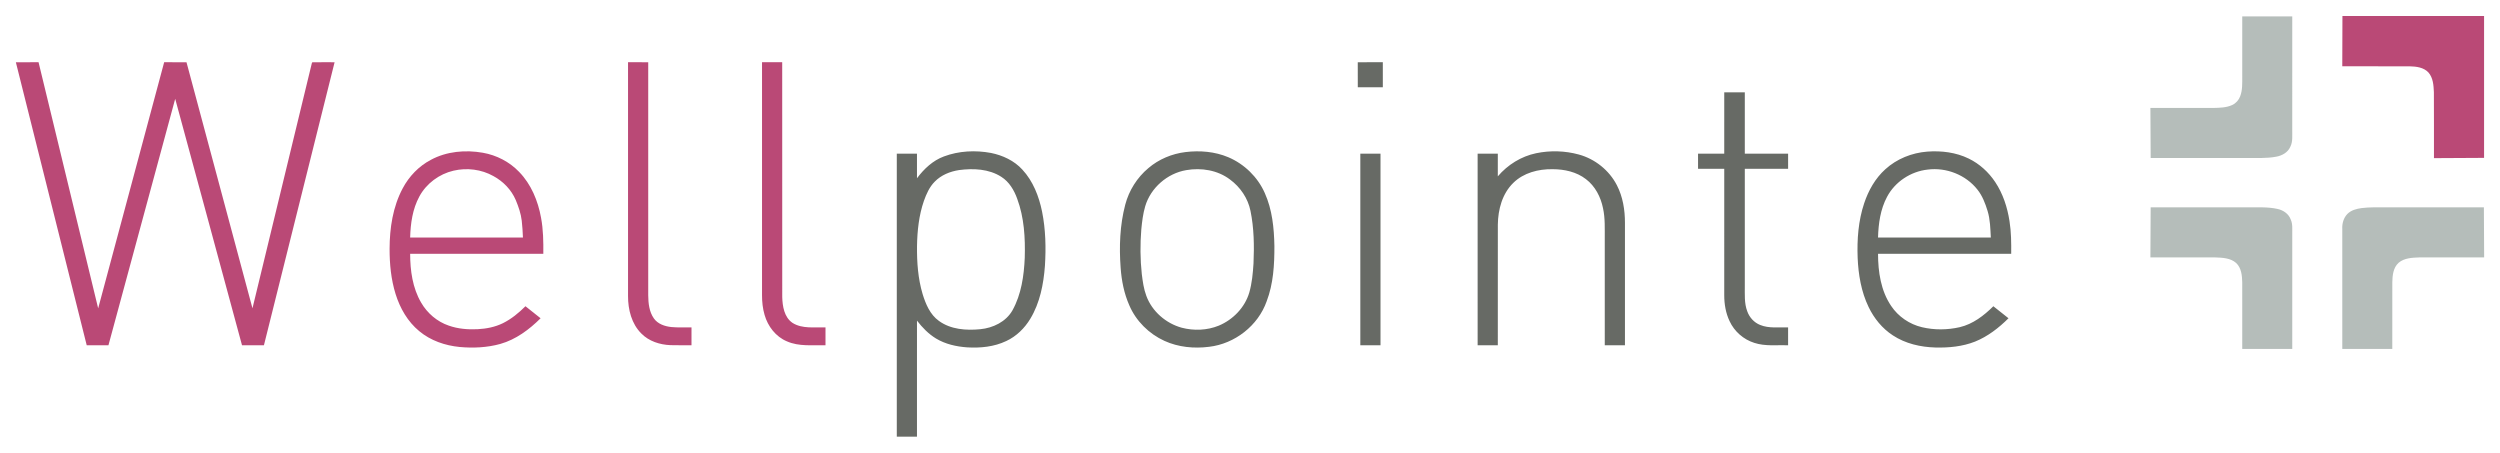
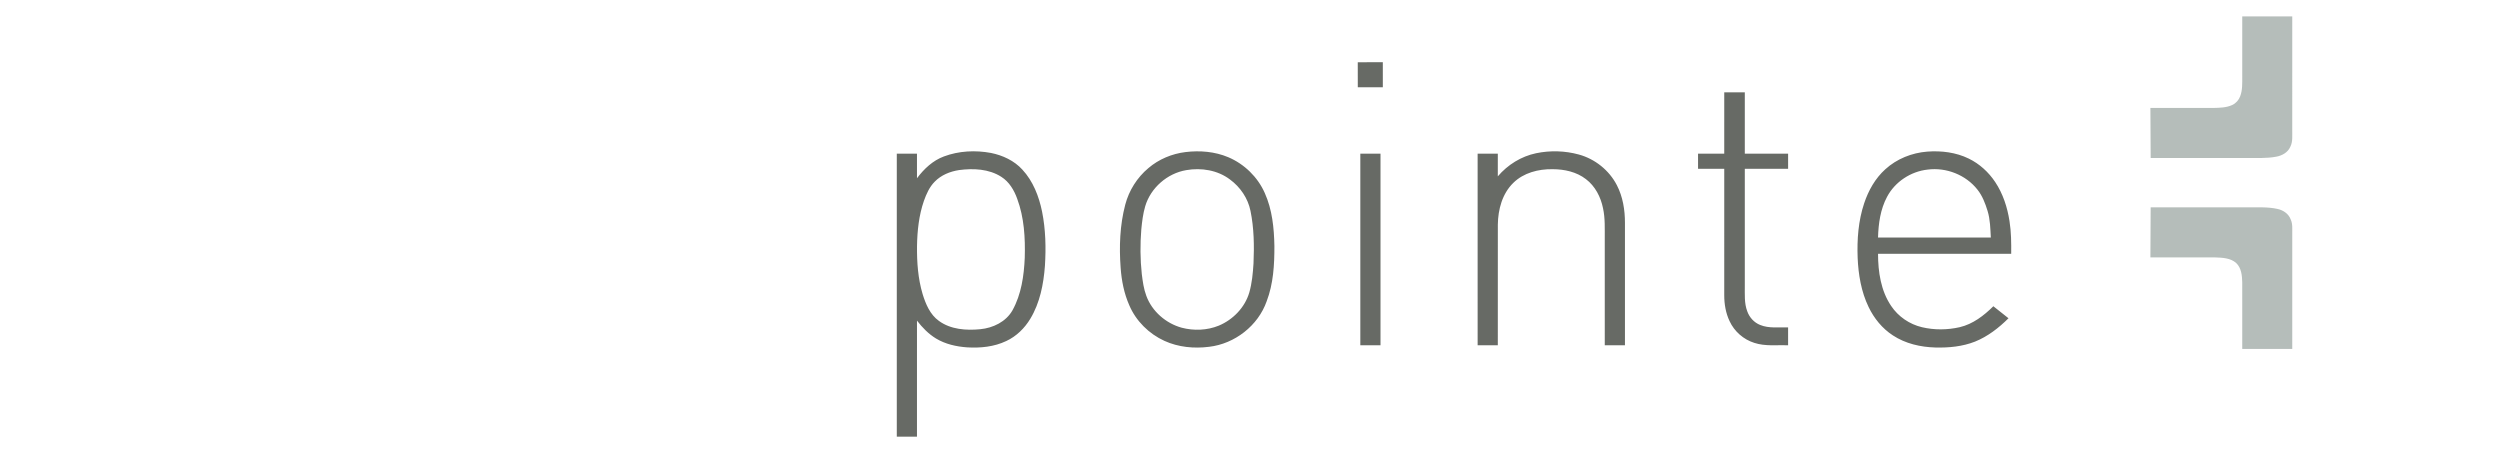
<svg xmlns="http://www.w3.org/2000/svg" width="2905pt" height="526pt" viewBox="0 0 2905 526">
-   <path fill="#b5bdba" d="M2605.49 19.08q29.04-.015 58.11 0c-.01 43.97-.01 87.94-.01 131.91-.15 6.55.86 13.47-2.24 19.55-2.78 6.55-9.54 10.29-16.26 11.51-11.56 2.23-23.41 1.36-35.1 1.56-36.97 0-73.94-.01-110.91 0-.13-19.39-.21-38.78-.32-58.17 24.41-.03 48.82.02 73.23-.02 7.37-.16 15.07-.28 21.9-3.44 4.25-1.97 7.55-5.71 9.19-10.09 2.8-7.26 2.36-15.19 2.41-22.83zm-106.42 221.83c37.3-.01 74.6 0 111.9 0 11.84.2 23.88-.73 35.53 1.88 6.67 1.42 13.03 5.74 15.36 12.38 2.4 5.32 1.62 11.21 1.74 16.86-.01 44.47.01 88.95-.01 133.42-19.37-.01-38.74 0-58.1 0-.03-25.81.02-51.62-.02-77.43-.16-7.82-1.02-16.68-7.02-22.38-6.6-5.91-16.05-6.21-24.42-6.51-25.09-.11-50.18-.01-75.27-.05.09-19.39.19-38.78.31-58.17m228.58 7.71c4.33-4.39 10.59-6.01 16.54-6.83 9.23-1.16 18.56-.82 27.86-.88 38.07 0 76.15-.01 114.22 0 .11 19.39.2 38.78.31 58.17-25.21.05-50.43-.07-75.64.06-8.11.3-17.15.65-23.66 6.14-6.36 5.62-7.27 14.75-7.41 22.72-.06 25.82-.01 51.63-.03 77.44-19.36.01-38.73.01-58.09 0-.02-46.48.02-92.96-.02-139.44-.34-6.23 1.51-12.82 5.92-17.38" />
-   <path fill="#ba4976" d="M2721.92 18.6c54.85-.01 109.71 0 164.57-.01.01 54.95.02 109.9 0 164.85-19.42.13-38.82.22-58.23.32-.06-25.57.11-51.13-.08-76.7-.35-7.89-.87-16.7-6.38-22.9-5.52-5.93-14.17-6.93-21.81-7.1-26.09-.07-52.17 0-78.26-.04-.03-19.47.2-38.95.19-58.42M18.43 72.32c8.79-.02 17.58 0 26.37-.01 23.1 95.33 46.17 190.67 69.27 285.99 25.58-95.32 51.1-190.67 76.69-285.99 8.65.01 17.29 0 25.94.01 25.56 95.3 51.07 190.62 76.66 285.92 23.05-94.96 46.03-189.94 69.02-284.92.13-.24.38-.71.51-.95 8.63-.14 17.27-.02 25.91-.05-27.37 109.62-54.74 219.24-82.11 328.85-8.5.01-16.99.01-25.48 0-25.9-95.44-51.63-190.92-77.63-286.34-25.86 95.45-51.7 190.9-77.57 286.35h-25.25C73.29 291.57 45.88 181.94 18.43 72.32m711.35-.02c7.82.02 15.64-.01 23.46.02-.01 90.23-.01 180.45 0 270.68.08 9.31 1.08 19.26 6.62 27.07 4.56 6.42 12.56 9.12 20.1 9.94 7.82.79 15.71.28 23.57.43-.01 6.91.01 13.83-.01 20.74-8.17-.06-16.34.13-24.51-.12-12.29-.5-24.93-4.52-33.71-13.46-11.44-11.32-15.57-27.96-15.52-43.63-.02-90.56-.02-181.11 0-271.67m155.7.01c7.82-.01 15.63 0 23.45-.01.05 90.9-.03 181.8.04 272.7.28 10.82 2.24 23.56 11.88 30.15 11.43 7.25 25.57 4.83 38.39 5.3-.01 6.91 0 13.82-.01 20.72-14.98-.35-30.75 1.73-44.86-4.54-12.95-5.39-22.18-17.5-25.94-30.79-2.18-7.4-2.96-15.14-2.95-22.84zM500.69 185.72c18.33-9.89 40.12-11.8 60.41-8.22 15.91 2.79 30.96 10.56 42.14 22.26 14 14.38 21.92 33.66 25.44 53.19 2.62 13.83 2.79 27.96 2.65 41.99-51.58.01-103.16 0-154.74.01.05 19.45 2.78 39.64 12.77 56.67 7.11 12.32 18.57 22.15 32.09 26.74 10.74 3.8 22.28 4.74 33.6 4.17 10.08-.53 20.24-2.49 29.35-6.99 9.87-4.87 18.41-11.99 26.19-19.69 5.86 4.66 11.73 9.3 17.58 13.98-13.16 13.1-28.66 24.67-46.75 29.81-15.34 4.27-31.52 5-47.33 3.56-16.91-1.65-33.77-7.42-46.93-18.4-13.45-11.04-22.39-26.73-27.5-43.18-5.29-16.99-6.99-34.9-6.96-52.63.08-24.02 3.77-48.66 15.2-70.08 7.37-13.95 18.76-25.85 32.79-33.19m26.28 12.61c-16.62 3.88-31.56 14.9-39.68 29.98-7.93 14.57-10.24 31.32-10.7 47.69h131.06c-.29-6.52-.63-13.04-1.39-19.51-.96-8.34-3.77-16.34-6.97-24.05-5.1-11.92-14.58-21.67-25.92-27.82-13.95-7.88-30.86-9.93-46.4-6.29" />
+   <path fill="#b5bdba" d="M2605.49 19.08q29.04-.015 58.11 0c-.01 43.97-.01 87.94-.01 131.91-.15 6.55.86 13.47-2.24 19.55-2.78 6.55-9.54 10.29-16.26 11.51-11.56 2.23-23.41 1.36-35.1 1.56-36.97 0-73.94-.01-110.91 0-.13-19.39-.21-38.78-.32-58.17 24.41-.03 48.82.02 73.23-.02 7.37-.16 15.07-.28 21.9-3.44 4.25-1.97 7.55-5.71 9.19-10.09 2.8-7.26 2.36-15.19 2.41-22.83zm-106.42 221.83c37.3-.01 74.6 0 111.9 0 11.84.2 23.88-.73 35.53 1.88 6.67 1.42 13.03 5.74 15.36 12.38 2.4 5.32 1.62 11.21 1.74 16.86-.01 44.47.01 88.95-.01 133.42-19.37-.01-38.74 0-58.1 0-.03-25.81.02-51.62-.02-77.43-.16-7.82-1.02-16.68-7.02-22.38-6.6-5.91-16.05-6.21-24.42-6.51-25.09-.11-50.18-.01-75.27-.05.09-19.39.19-38.78.31-58.17m228.58 7.71" />
  <path fill="#676a65" d="M1577.72 72.37c9.7-.16 19.41-.02 29.12-.07.02 9.7 0 19.4.01 29.1-9.7.01-19.4.01-29.09 0-.04-9.68.03-19.35-.04-29.03m425.87 34.9c7.96.02 15.92-.02 23.89.02-.02 23.75-.01 47.5-.01 71.25 16.77.02 33.54-.01 50.32.02-.01 5.86 0 11.72 0 17.58-16.78.03-33.55-.01-50.32.02v135.83c.09 9.92-.76 20.21 2.83 29.69 2.5 7.1 7.96 13.17 15.03 15.93 10.29 4.22 21.63 2.44 32.45 2.83.01 6.91 0 13.82 0 20.73-13.11-.38-26.62 1.41-39.31-2.77-12.49-3.93-23.15-13.25-28.64-25.14-4.51-9.4-6.26-19.92-6.25-30.29 0-48.94 0-97.87.01-146.81-10.16-.03-20.31 0-30.45-.02-.02-5.86-.02-11.73-.01-17.59 10.15-.01 20.29 0 30.45-.01.01-23.75-.02-47.51.01-71.27m-906.74 74.51c17.34-6.5 36.54-7.42 54.66-4.06 13.64 2.75 26.98 8.93 36.46 19.34 12.5 13.43 19.32 31.12 22.94 48.87 4.14 20.7 4.65 41.98 3.31 63-1.6 21.24-5.79 42.95-16.94 61.4-6.64 11.06-16.23 20.49-28 25.95-14.07 6.71-30.04 8.28-45.44 7.35-12.57-.88-25.32-3.73-36.2-10.31-8.71-5.3-15.91-12.72-22.09-20.76 0 44.95.02 89.9-.01 134.85-7.82-.01-15.64 0-23.45-.01-.01-109.61-.01-219.23 0-328.84 7.81-.01 15.63 0 23.45-.01.03 9.53 0 19.05.01 28.57 8.1-10.85 18.42-20.59 31.3-25.34m17.59 15.84c-10.46 1.61-20.87 5.79-28.32 13.52-6.11 6.14-9.64 14.24-12.52 22.27-5.85 16.87-7.72 34.83-8.01 52.59-.2 18.73 1.14 37.7 6.52 55.73 3.6 11.67 8.67 23.82 18.95 31.17 13.71 9.99 31.7 11.25 48.06 9.63 14.82-1.42 29.86-8.62 37.4-21.95 10.3-18.57 13.34-40.16 14.26-61.1.68-23.05-.67-46.7-8.76-68.51-3.59-9.99-9.3-19.68-18.46-25.49-14.41-9.29-32.58-10.05-49.12-7.86m263.09-20.91c16.71-2.05 34.14-.61 49.75 5.97 18.68 7.91 34.22 23.06 42.42 41.63 8.67 19.31 10.8 40.72 11.17 61.65.07 21.58-1.18 43.7-8.96 64.06-9.97 28.45-37.1 49.48-66.92 52.96-17.46 2.23-35.74.48-51.86-6.87-18.04-8.21-33.1-23.09-40.88-41.38-6.09-13.77-8.99-28.71-10.06-43.66-1.81-24.46-.91-49.39 5.35-73.21 4.32-16.5 13.81-31.59 26.91-42.53 12.08-10.33 27.34-16.67 43.08-18.62m.98 20.97c-22.05 3.7-41.42 20.54-47.78 42.01-2.57 8.72-3.64 17.8-4.52 26.82-1.4 17.26-1.31 34.68.56 51.9 1.07 8.58 2.22 17.27 5.29 25.41 6.64 18.04 22.74 31.95 41.15 37 14.08 3.67 29.44 3.1 42.98-2.4 16.59-6.92 30.37-21.1 35.49-38.49 3.16-11.02 4.2-22.52 4.91-33.93.88-20.35.6-40.96-3.52-60.98-2.96-14.6-11.82-27.61-23.75-36.39-14.3-10.89-33.36-13.99-50.81-10.95m406.52-19.64c16.32-3.39 33.51-2.9 49.59 1.51 18.8 5.15 35.28 18.31 44.2 35.67 6.96 13.44 9.4 28.78 9.38 43.79 0 47.39.01 94.78 0 142.16q-11.745.015-23.46 0c-.02-41.06 0-82.12-.01-123.18-.08-12.03.59-24.22-2.03-36.06-2.62-13.01-9.11-25.63-19.83-33.76-10.97-8.51-25.2-11.55-38.84-11.57-16.35-.25-33.64 4.14-45.55 15.89-12.87 12.51-17.79 31-17.99 48.49-.07 46.73 0 93.46-.03 140.19-7.83.01-15.64.01-23.45.01-.02-74.21-.01-148.42-.01-222.63 7.82 0 15.64-.01 23.46 0 0 8.79.01 17.58-.01 26.37 11.46-13.45 27.22-23.27 44.58-26.88m454.45-1.86c16.38-1.21 33.35.82 48.22 8.11 12.48 6.05 23.05 15.73 30.72 27.25 9.03 13.55 14.16 29.37 16.62 45.38 2.03 12.57 2.08 25.33 1.98 38.02-51.58.02-103.16-.01-154.74.01.05 20.91 3.24 42.86 15.21 60.52 8.28 12.44 21.42 21.38 35.95 24.78 14.32 3.37 29.47 3.22 43.79-.06 15.29-3.59 28.11-13.47 39.05-24.33 5.87 4.64 11.73 9.3 17.59 13.96-11.23 11.19-24.07 21.15-38.87 27.13-14.57 5.75-30.46 7.24-46.01 6.86-17.31-.47-34.94-4.5-49.53-14.13-12.31-7.99-21.84-19.78-28.15-32.94-8.59-17.76-11.88-37.6-12.72-57.17-.81-21.32.77-43.02 7.58-63.36 4.94-14.83 12.86-28.97 24.57-39.51 13.3-12.13 30.86-19.14 48.74-20.52m-46.71 52.52c-7.77 14.49-10.02 31.07-10.49 47.3 43.69-.01 87.38.01 131.06-.01-.58-10.33-.71-20.87-3.76-30.84-2.69-8.8-6.03-17.6-11.82-24.85-13.48-17.12-36.27-26.04-57.81-23.24-19.58 2.12-37.95 14.15-47.18 31.64m-612.08-50.14q11.73-.015 23.46 0c.01 74.2.01 148.41 0 222.61q-11.73.015-23.46 0c-.01-74.2-.01-148.41 0-222.61" />
</svg>